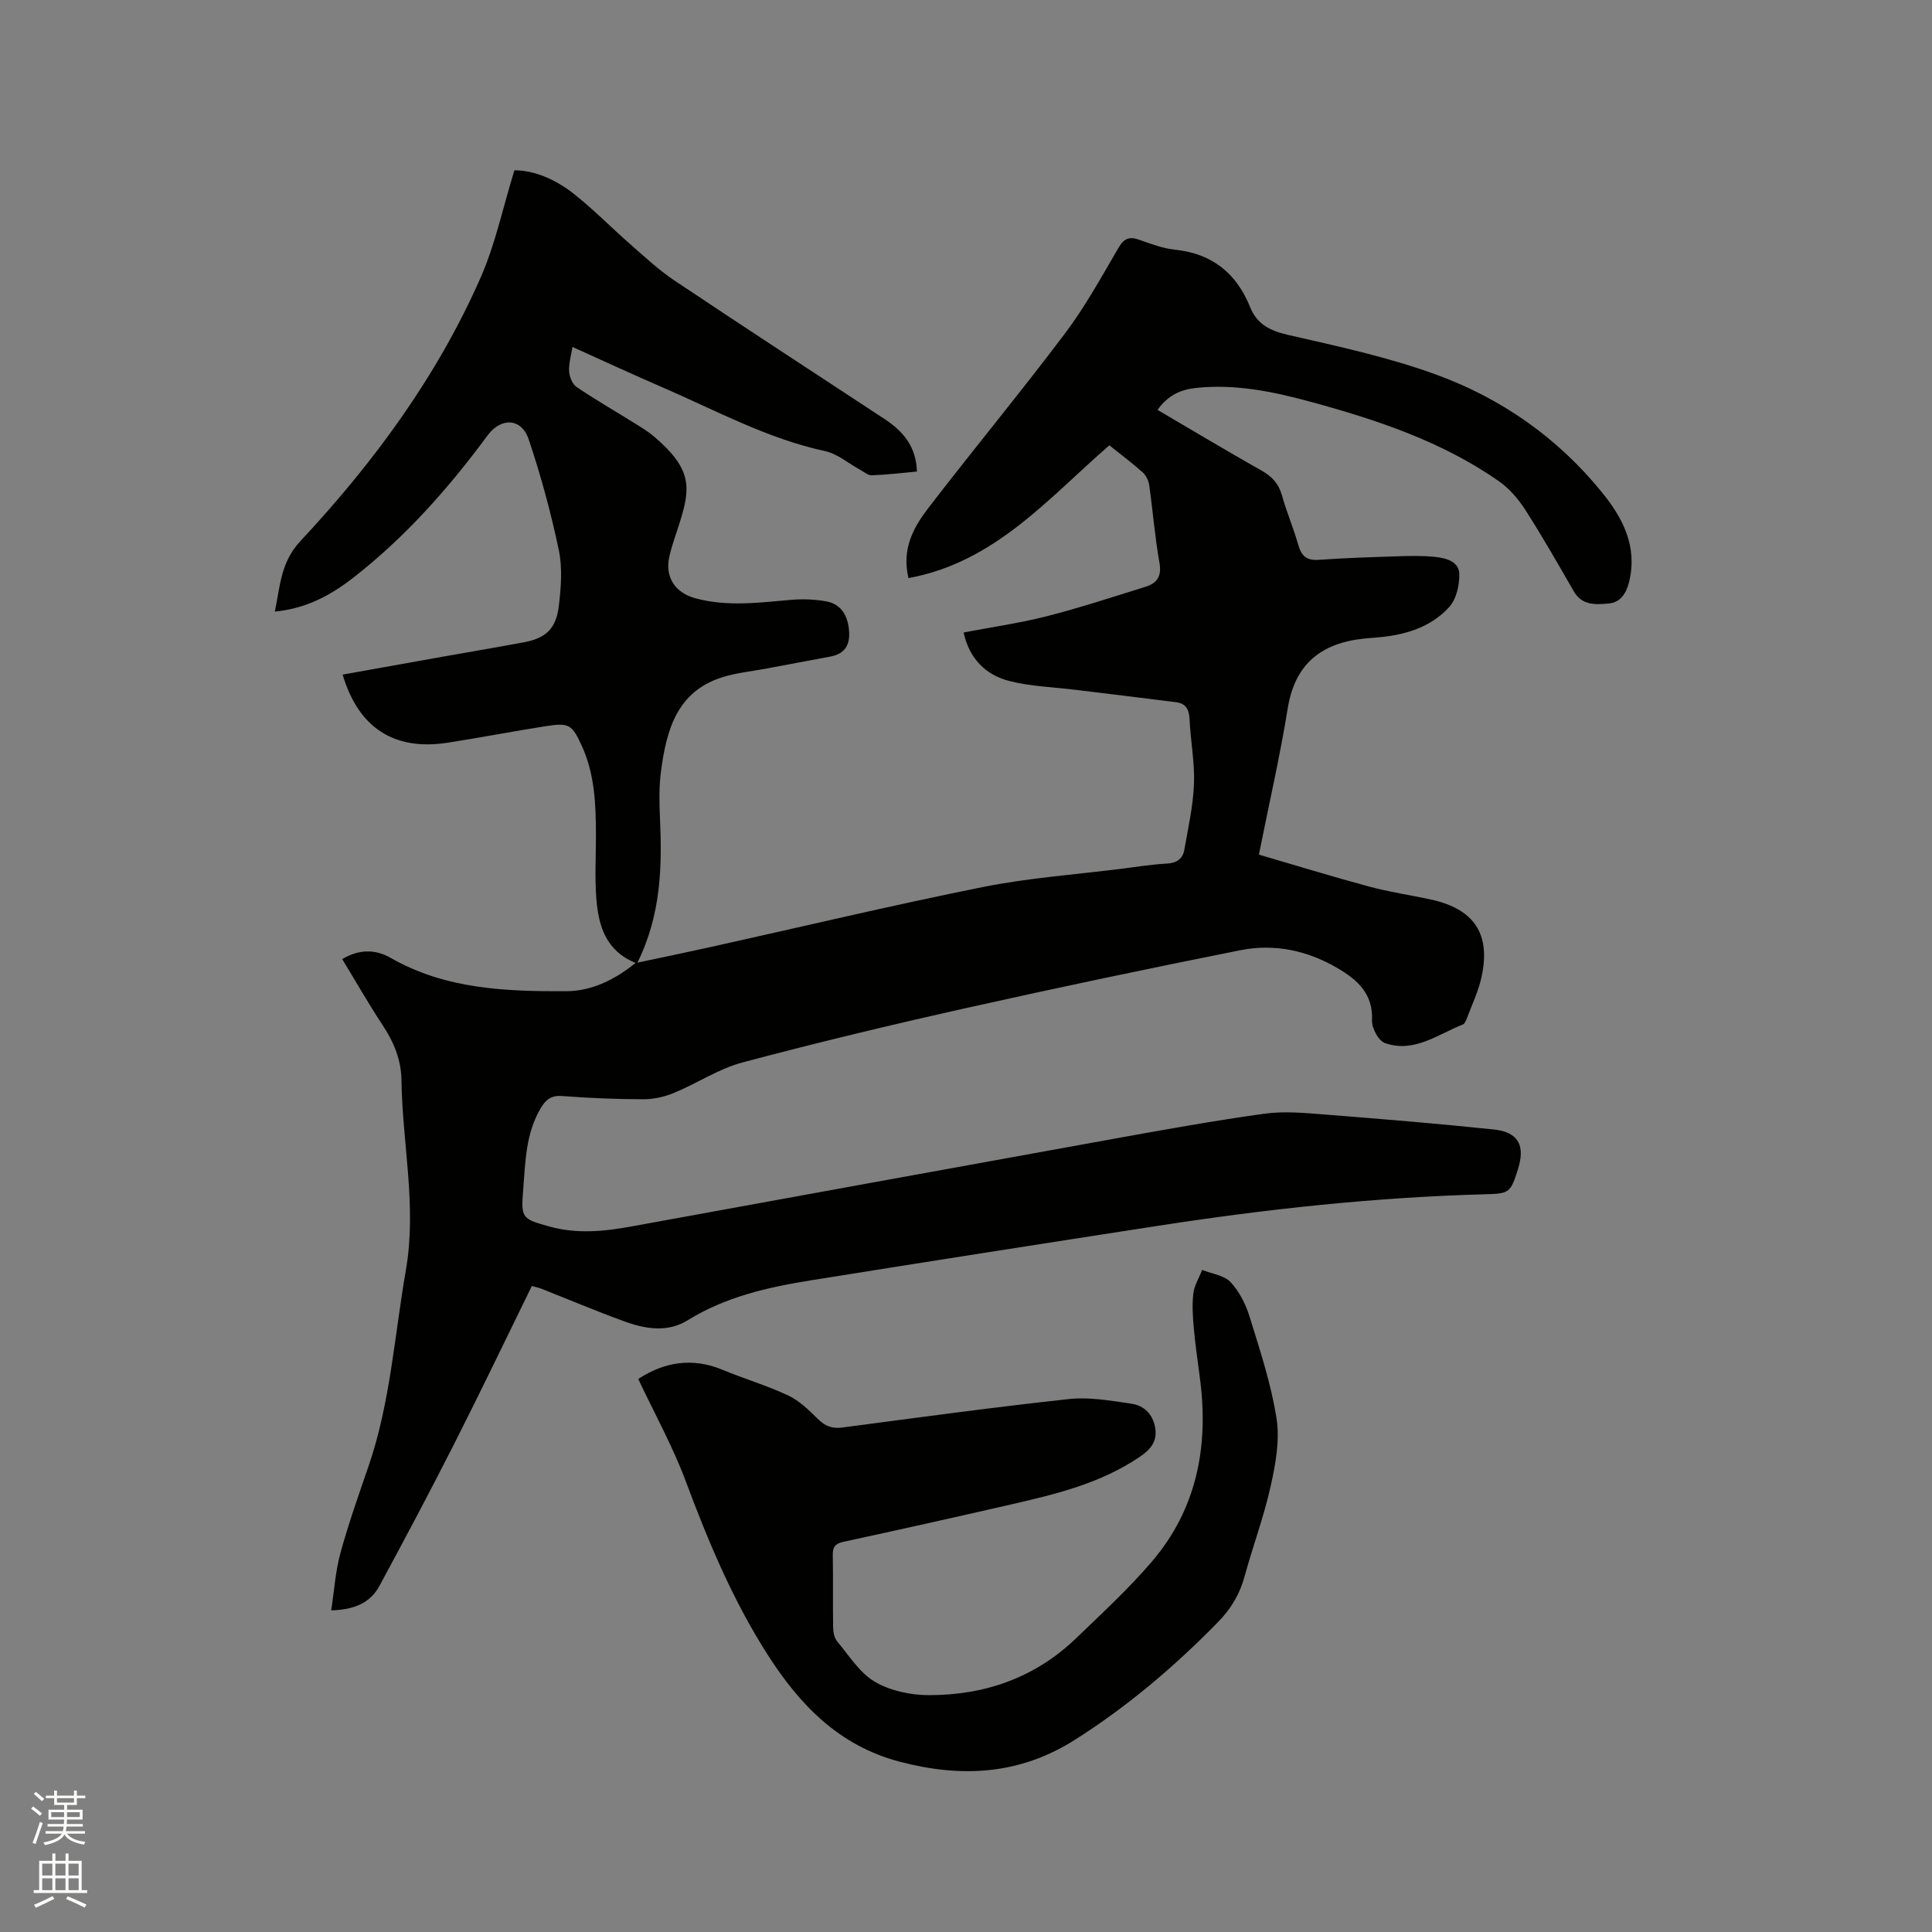
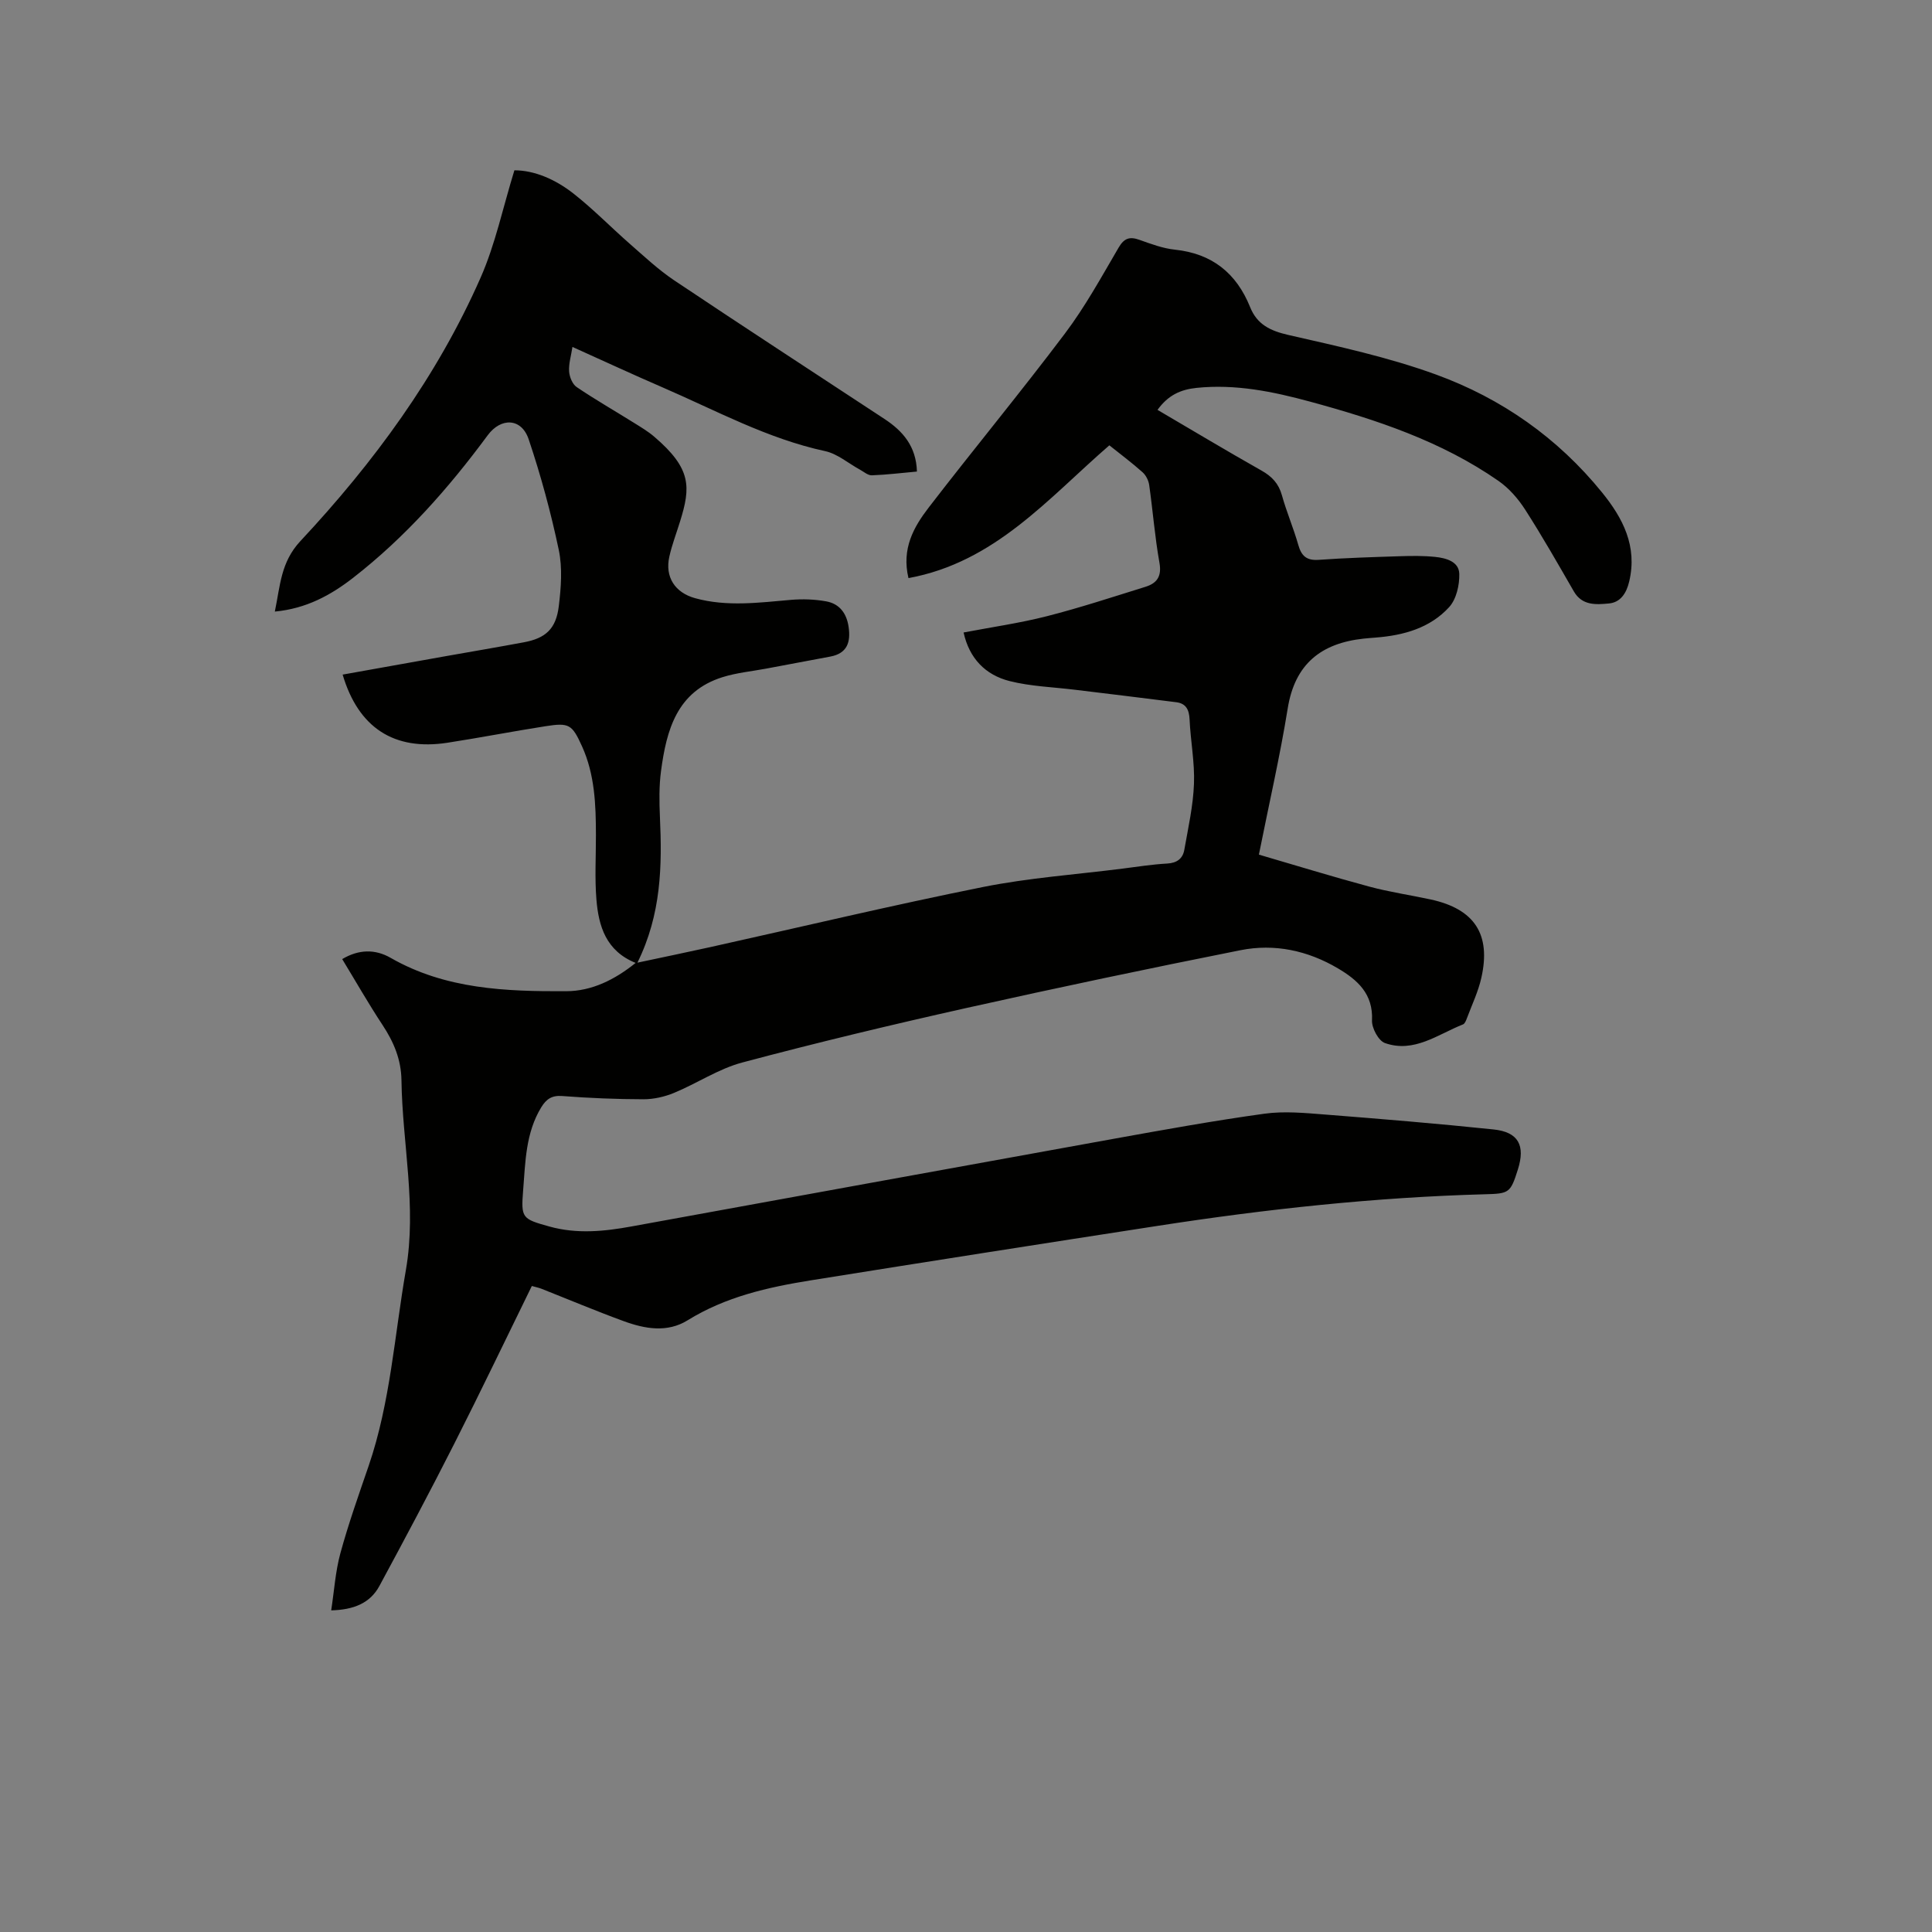
<svg xmlns="http://www.w3.org/2000/svg" enable-background="new 0 0 400 400" viewBox="0 0 400 400">
  <rect x="0" y="0" width="400" height="400" fill="#808080" stroke="none" />
-   <path d="m6.44 374.46.42-.45c.65.47 1.27.95 1.85 1.44l-.45.49c-.65-.56-1.25-1.06-1.82-1.48m.93 7.33-.63-.26c.55-1.36 1.05-2.8 1.52-4.33.19.1.38.19.59.27-.46 1.29-.95 2.73-1.48 4.32m-.38-10.38.44-.42c.43.34 1.01.82 1.74 1.44l-.49.49c-.53-.51-1.09-1.01-1.69-1.51m2.5.35h1.72v-1.04h.59v1.04h3.52v-1.04h.59v1.04h1.75v.53h-1.75v1.42h-2.03v.97h3.22v2.03h-3.24c0 .35-.01.66-.03.93h3.32v.53h-3.37c-.03.27-.08.58-.15.94h3.96v.53h-3.71c.67.92 1.93 1.48 3.79 1.68-.13.24-.23.44-.29.59-2.13-.38-3.48-1.08-4.04-2.12-.43.97-1.77 1.72-4.03 2.23-.09-.19-.2-.37-.33-.55 2.1-.42 3.37-1.03 3.81-1.83h-3.36v-.53h3.58c.08-.29.13-.61.16-.94h-3.33v-.53h3.39c.02-.27.04-.58.04-.93h-3.23v-2.03h3.25v-.97h-2.07v-1.42h-1.73zm1.12 3.44v1h2.65c.01-.3.02-.44.01-.4v-.25-.35zm1.19-2h3.52v-.91h-3.52zm4.71 2h-2.63v.59c0 .15-.01.28-.01.4h2.64z" fill="#fbfcfa" />
-   <path d="m13.56 383.74h.63v1.52h2.72v6.07h1.13v.6h-11.06v-.6h1.13v-6.07h2.73v-1.52h.63v1.52h2.1v-1.52zm-2.69 8.83.38.56c-1.24.63-2.53 1.25-3.85 1.85-.1-.21-.21-.42-.34-.63 1.36-.55 2.63-1.15 3.81-1.78m-2.13-4.27h2.1v-2.45h-2.1zm0 3.04h2.1v-2.46h-2.1zm2.72-3.04h2.1v-2.45h-2.1zm0 3.04h2.1v-2.46h-2.1zm6.07 3.6c-1.41-.71-2.7-1.3-3.86-1.78l.35-.56c1.45.62 2.75 1.19 3.88 1.72zm-1.25-9.09h-2.1v2.45h2.1zm-2.09 5.49h2.1v-2.46h-2.1z" fill="#fbfcfa" />
  <g fill="#010100">
    <path d="m239.65 84.86c7.25 4.25 14.33 8.5 21.52 12.56 2.17 1.22 3.56 2.69 4.24 5.13.96 3.46 2.4 6.79 3.38 10.25.65 2.3 1.71 3.28 4.22 3.11 5.6-.4 11.21-.57 16.82-.75 2.43-.08 4.88-.11 7.29.14 2.25.23 4.94.95 5.01 3.51.06 2.32-.61 5.26-2.1 6.89-3.95 4.33-9.42 5.85-15.18 6.3-.85.07-1.69.13-2.53.22-8.78.95-14.23 5.23-15.71 14.44-1.6 9.91-3.86 19.71-5.97 30.28 7.68 2.24 15.23 4.57 22.85 6.62 4.18 1.13 8.5 1.75 12.74 2.67 9.04 1.97 12.5 7.19 10.47 16.2-.64 2.86-1.94 5.58-2.98 8.35-.18.48-.43 1.16-.82 1.31-5.23 2.07-10.14 5.99-16.17 3.86-1.33-.47-2.74-3.11-2.67-4.68.26-5.49-2.98-8.37-7.04-10.77-6.25-3.7-13.13-5.18-20.2-3.77-18.99 3.78-37.95 7.77-56.85 11.99-15.5 3.47-30.95 7.17-46.29 11.26-4.92 1.31-9.36 4.32-14.13 6.29-1.96.81-4.2 1.32-6.31 1.32-5.61-.01-11.23-.24-16.83-.67-2.18-.17-3.31.65-4.34 2.32-3.25 5.31-3.29 11.32-3.76 17.2-.46 5.77-.23 5.92 5.45 7.5 5.67 1.58 11.33 1.02 17-.02 33.23-6.05 66.45-12.12 99.69-18.12 10.42-1.88 20.85-3.77 31.34-5.22 4.12-.57 8.43-.15 12.63.18 11.61.91 23.22 1.87 34.8 3.08 5.15.53 6.62 3.31 5.04 8.29-1.54 4.87-1.8 5-6.84 5.13-22.7.62-45.23 3.06-67.66 6.53-23.97 3.7-47.93 7.45-71.88 11.29-8.91 1.43-17.65 3.4-25.51 8.27-4.21 2.61-8.84 1.79-13.21.19-5.76-2.1-11.42-4.49-17.12-6.74-.49-.19-1.01-.29-1.93-.55-5.33 10.87-10.56 21.81-16.04 32.62-5.02 9.91-10.24 19.72-15.52 29.49-1.94 3.59-5.36 4.93-9.98 5.05.62-4.03.87-8.03 1.9-11.82 1.67-6.11 3.8-12.11 5.86-18.11 4.5-13.15 5.34-26.97 7.7-40.51 2.3-13.21-.73-26.19-.91-39.28-.06-4.33-1.59-7.94-3.91-11.46-2.91-4.41-5.54-9.02-8.36-13.66 3.43-2.04 6.82-2.1 10.04-.25 11.34 6.5 23.84 6.96 36.35 6.9 5.24-.02 9.98-2.33 14.36-5.86-6.15-2.48-7.67-7.63-8.12-13.15-.36-4.42-.09-8.89-.1-13.34-.01-6.28-.23-12.53-2.89-18.38-2.05-4.51-2.65-4.9-7.51-4.14-6.8 1.06-13.56 2.38-20.36 3.43-11.03 1.69-18.42-3.1-21.68-14.11 7.1-1.27 14.18-2.54 21.25-3.8 5.42-.96 10.85-1.88 16.27-2.89 4.48-.83 6.66-2.76 7.23-7.46.47-3.85.78-7.93 0-11.66-1.63-7.73-3.71-15.41-6.23-22.9-1.5-4.46-5.75-4.55-8.49-.84-8.09 10.96-17.07 21.12-27.86 29.51-4.62 3.59-9.7 6.38-16.21 6.99 1.12-5.33 1.2-10.2 5.29-14.59 15.18-16.24 28.31-34.09 37.32-54.56 3.04-6.9 4.6-14.45 6.99-22.21 4.16 0 8.5 1.88 12.25 4.83 4.07 3.2 7.71 6.94 11.61 10.36 3.01 2.63 5.95 5.4 9.25 7.61 14.44 9.66 29 19.14 43.51 28.68 3.8 2.5 6.57 5.66 6.72 10.89-3.11.28-6.21.66-9.33.78-.81.03-1.66-.73-2.46-1.17-2.41-1.31-4.66-3.29-7.22-3.84-11.95-2.58-22.58-8.41-33.64-13.19-6.11-2.64-12.16-5.45-18.67-8.38-.29 1.88-.8 3.5-.69 5.08.08 1.14.69 2.65 1.58 3.24 3.86 2.61 7.91 4.93 11.86 7.4 1.44.9 2.91 1.77 4.19 2.87 7.75 6.63 7.55 10.43 5.34 17.54-.75 2.43-1.67 4.81-2.22 7.28-.95 4.23 1.17 7.46 5.34 8.61 6.61 1.82 13.24.91 19.89.34 2.39-.2 4.87-.11 7.23.31 2.78.5 4.26 2.49 4.66 5.33.45 3.13-.3 5.44-3.76 6.1-4.45.85-8.91 1.67-13.37 2.51-3 .56-6.09.85-8.98 1.76-9.46 2.96-11.6 10.96-12.73 19.41-.42 3.13-.37 6.35-.23 9.52.46 10.13.3 20.14-4.66 30.18 5.46-1.16 10.28-2.16 15.08-3.22 18.81-4.17 37.56-8.65 56.45-12.44 9.53-1.91 19.3-2.59 28.97-3.82 3.05-.39 6.09-.87 9.16-1.04 2.03-.11 3.25-1.01 3.57-2.85.8-4.54 1.83-9.09 2-13.67.17-4.42-.71-8.87-.91-13.31-.09-2-.72-3.31-2.74-3.57-7.01-.9-14.03-1.73-21.05-2.59-4.5-.55-9.11-.69-13.47-1.79-5-1.26-8.35-4.69-9.53-10.06 5.93-1.13 11.68-1.95 17.28-3.38 6.85-1.75 13.59-3.97 20.35-6.07 2.4-.74 3.43-2.16 2.92-5-.95-5.31-1.36-10.72-2.12-16.07-.13-.94-.67-2.03-1.38-2.66-2.21-1.97-4.59-3.75-6.87-5.57-12.67 10.98-23.69 24.22-41.59 27.49-1.46-6.11 1.09-10.58 4.18-14.6 9.31-12.1 19.05-23.87 28.23-36.06 4.19-5.56 7.57-11.74 11.1-17.77 1.16-1.98 2.31-2.32 4.32-1.6 2.39.85 4.84 1.77 7.33 2.03 7.7.81 12.74 4.86 15.58 11.91 1.44 3.58 4.16 4.89 7.91 5.75 10.3 2.35 20.71 4.6 30.61 8.21 13.52 4.93 25.17 13.09 34.33 24.39 4.32 5.32 7.36 11.14 5.63 18.44-.58 2.47-1.83 4.33-4.19 4.55-2.61.24-5.55.51-7.28-2.51-3.28-5.69-6.53-11.4-10.08-16.93-1.44-2.24-3.34-4.42-5.51-5.93-11.82-8.23-25.31-12.69-39.03-16.42-7.66-2.08-15.43-3.68-23.52-2.84-3.3.35-5.85 1.51-8.05 4.55z" />
-     <path d="m132.14 285.5c5.24-3.43 11.06-4.55 17.43-1.91 4.5 1.87 9.2 3.26 13.6 5.32 2.3 1.08 4.28 3.01 6.13 4.84 1.49 1.48 2.91 2.08 5.03 1.81 15.65-2.06 31.3-4.2 46.99-5.9 4.21-.46 8.62.34 12.87.95 2.68.39 4.54 2.19 4.99 5.08.44 2.82-1.03 4.46-3.25 5.96-8.09 5.48-17.35 7.71-26.65 9.84-11.56 2.65-23.13 5.23-34.72 7.74-1.73.38-2.17 1.14-2.14 2.79.09 4.98-.01 9.97.07 14.95.02.98.26 2.18.86 2.89 2.45 2.93 4.62 6.47 7.76 8.32 3.18 1.87 7.37 2.77 11.12 2.78 11.62.04 22.09-3.6 30.6-11.81 5.34-5.15 10.83-10.2 15.64-15.82 9.24-10.81 11.77-23.65 10.02-37.52-.45-3.58-.99-7.14-1.32-10.73-.22-2.42-.38-4.9-.1-7.29.2-1.67 1.19-3.24 1.83-4.86 2 .8 4.52 1.1 5.86 2.51 1.82 1.93 3.16 4.58 3.95 7.15 2.15 6.97 4.48 13.97 5.59 21.13.7 4.52-.22 9.47-1.24 14.05-1.4 6.29-3.68 12.37-5.38 18.6-1 3.68-2.81 6.71-5.48 9.44-9.01 9.21-18.73 17.47-29.64 24.39-11.47 7.27-23.46 7.91-36.29 4.54-12.59-3.31-20.7-11.78-27.33-22.14-7.17-11.2-12.28-23.38-16.92-35.82-2.67-7.2-6.44-13.98-9.88-21.28z" />
  </g>
</svg>